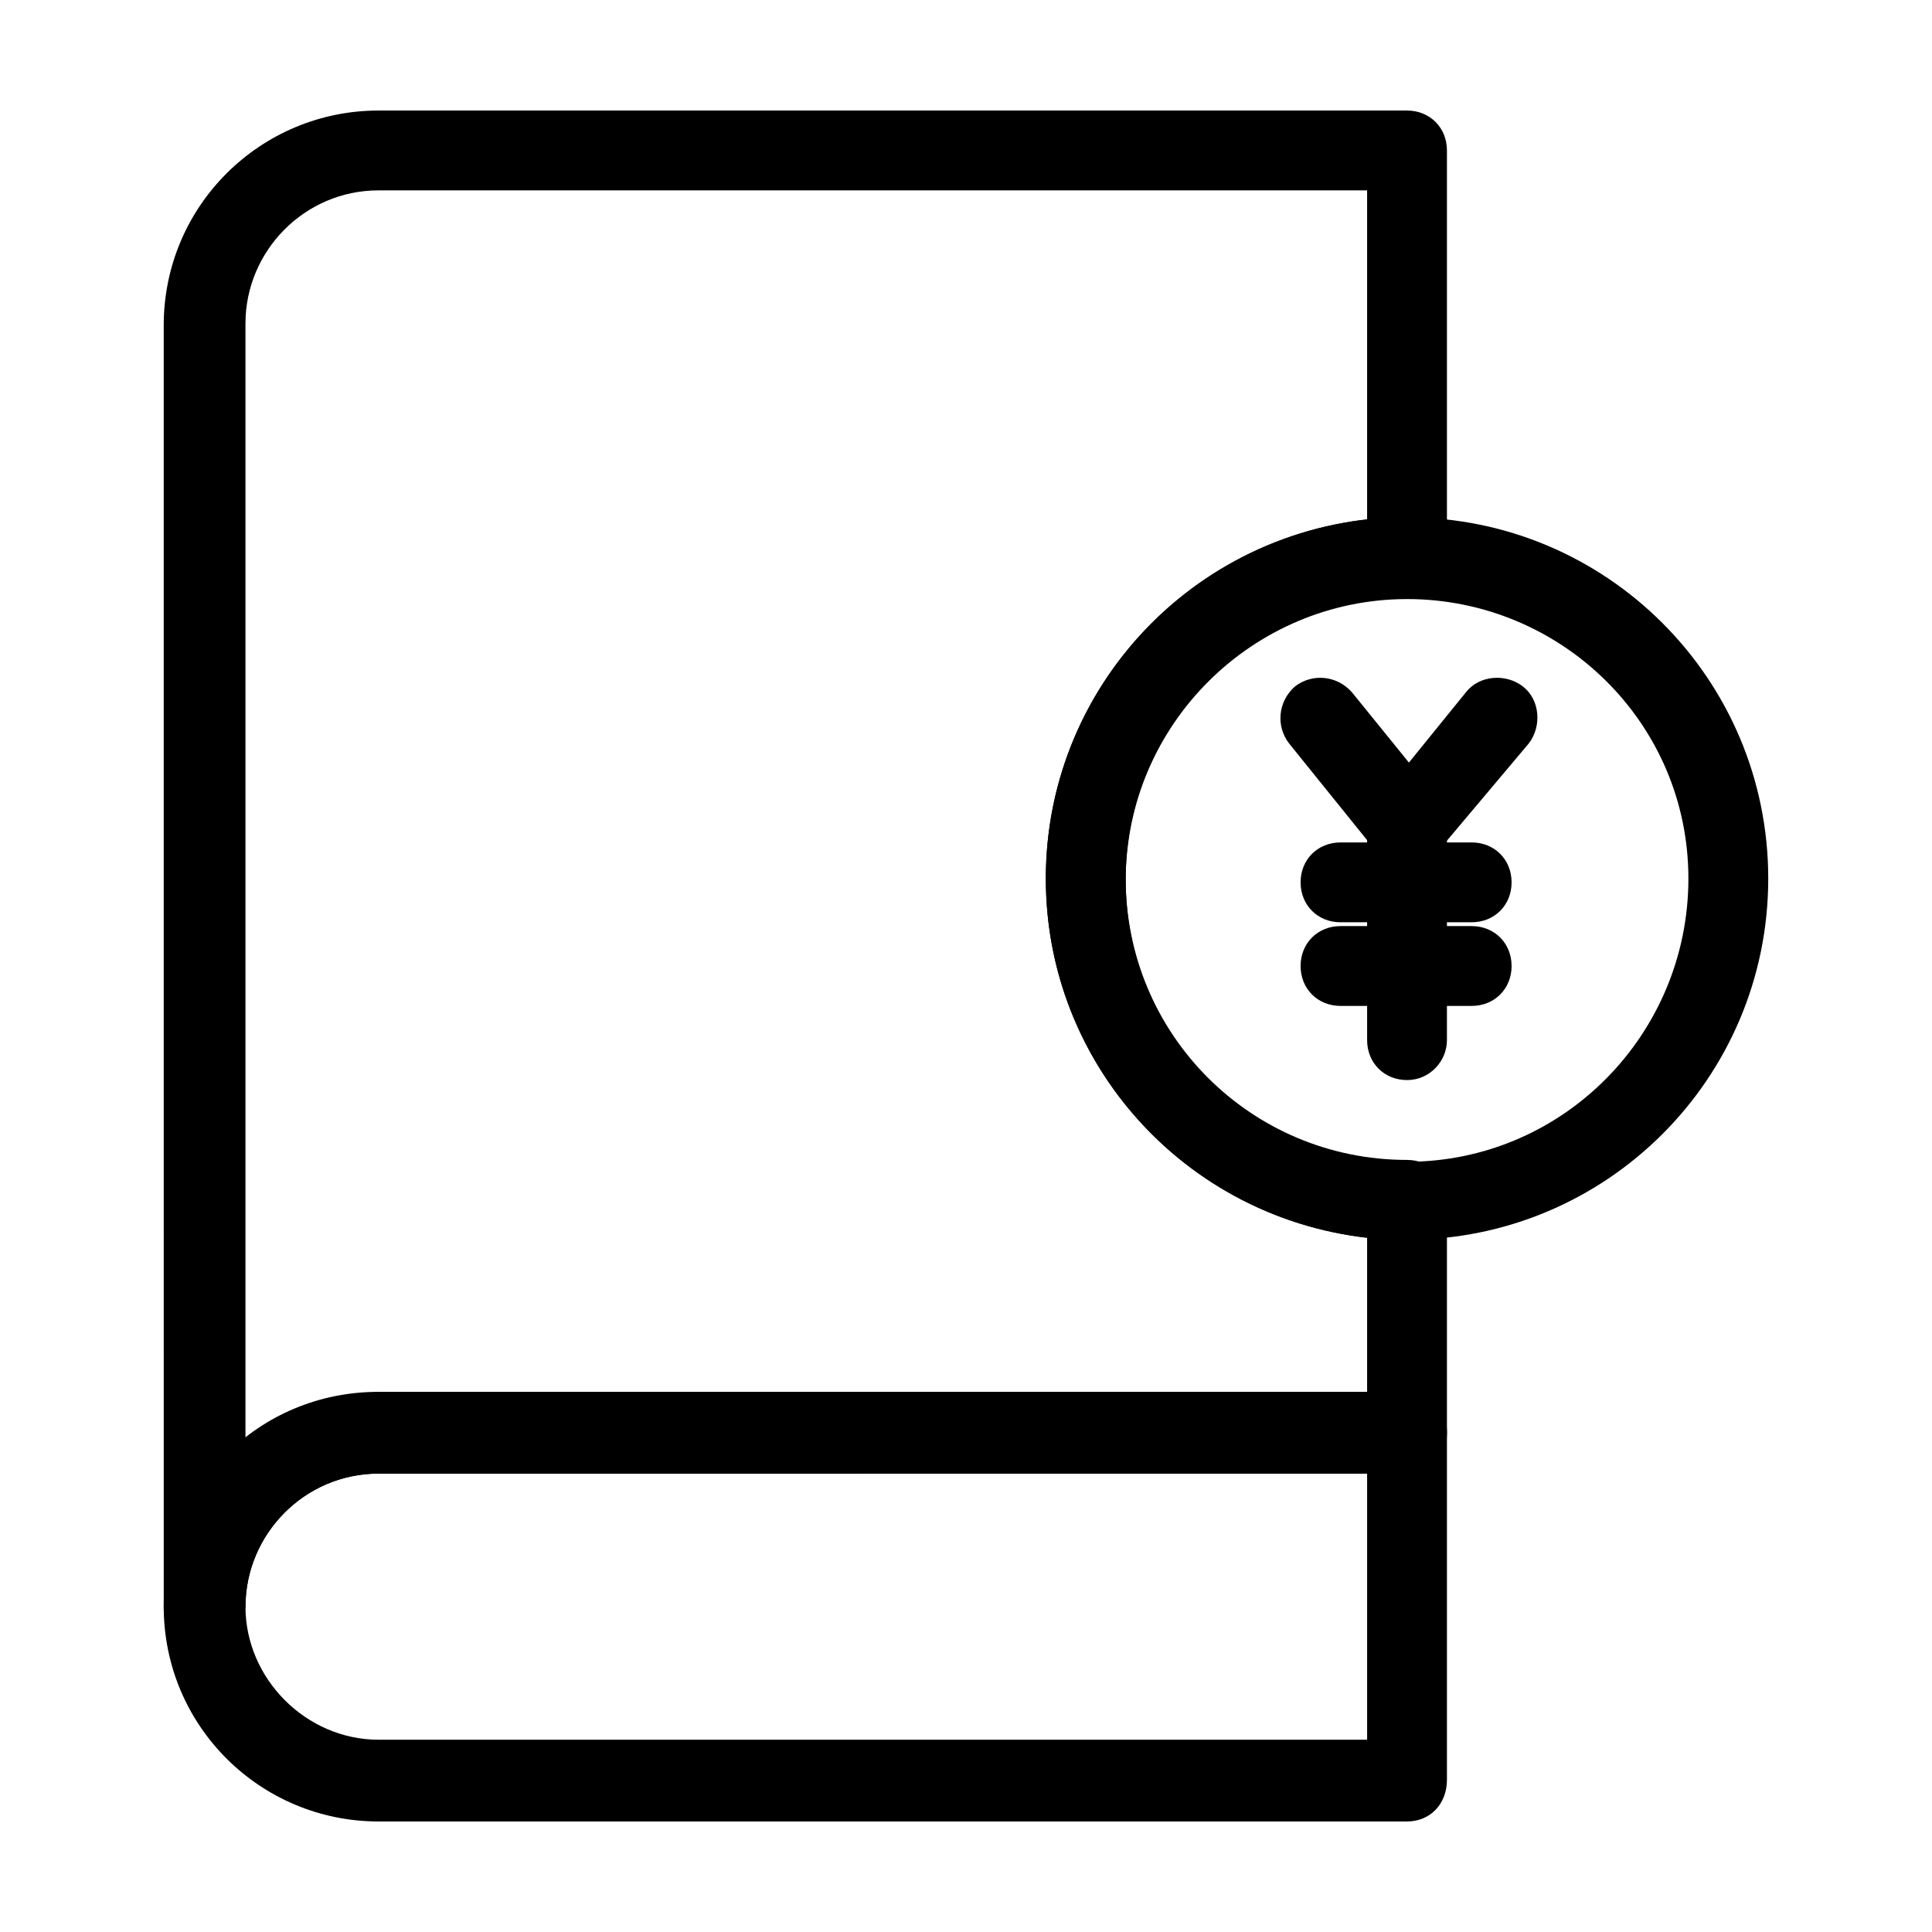
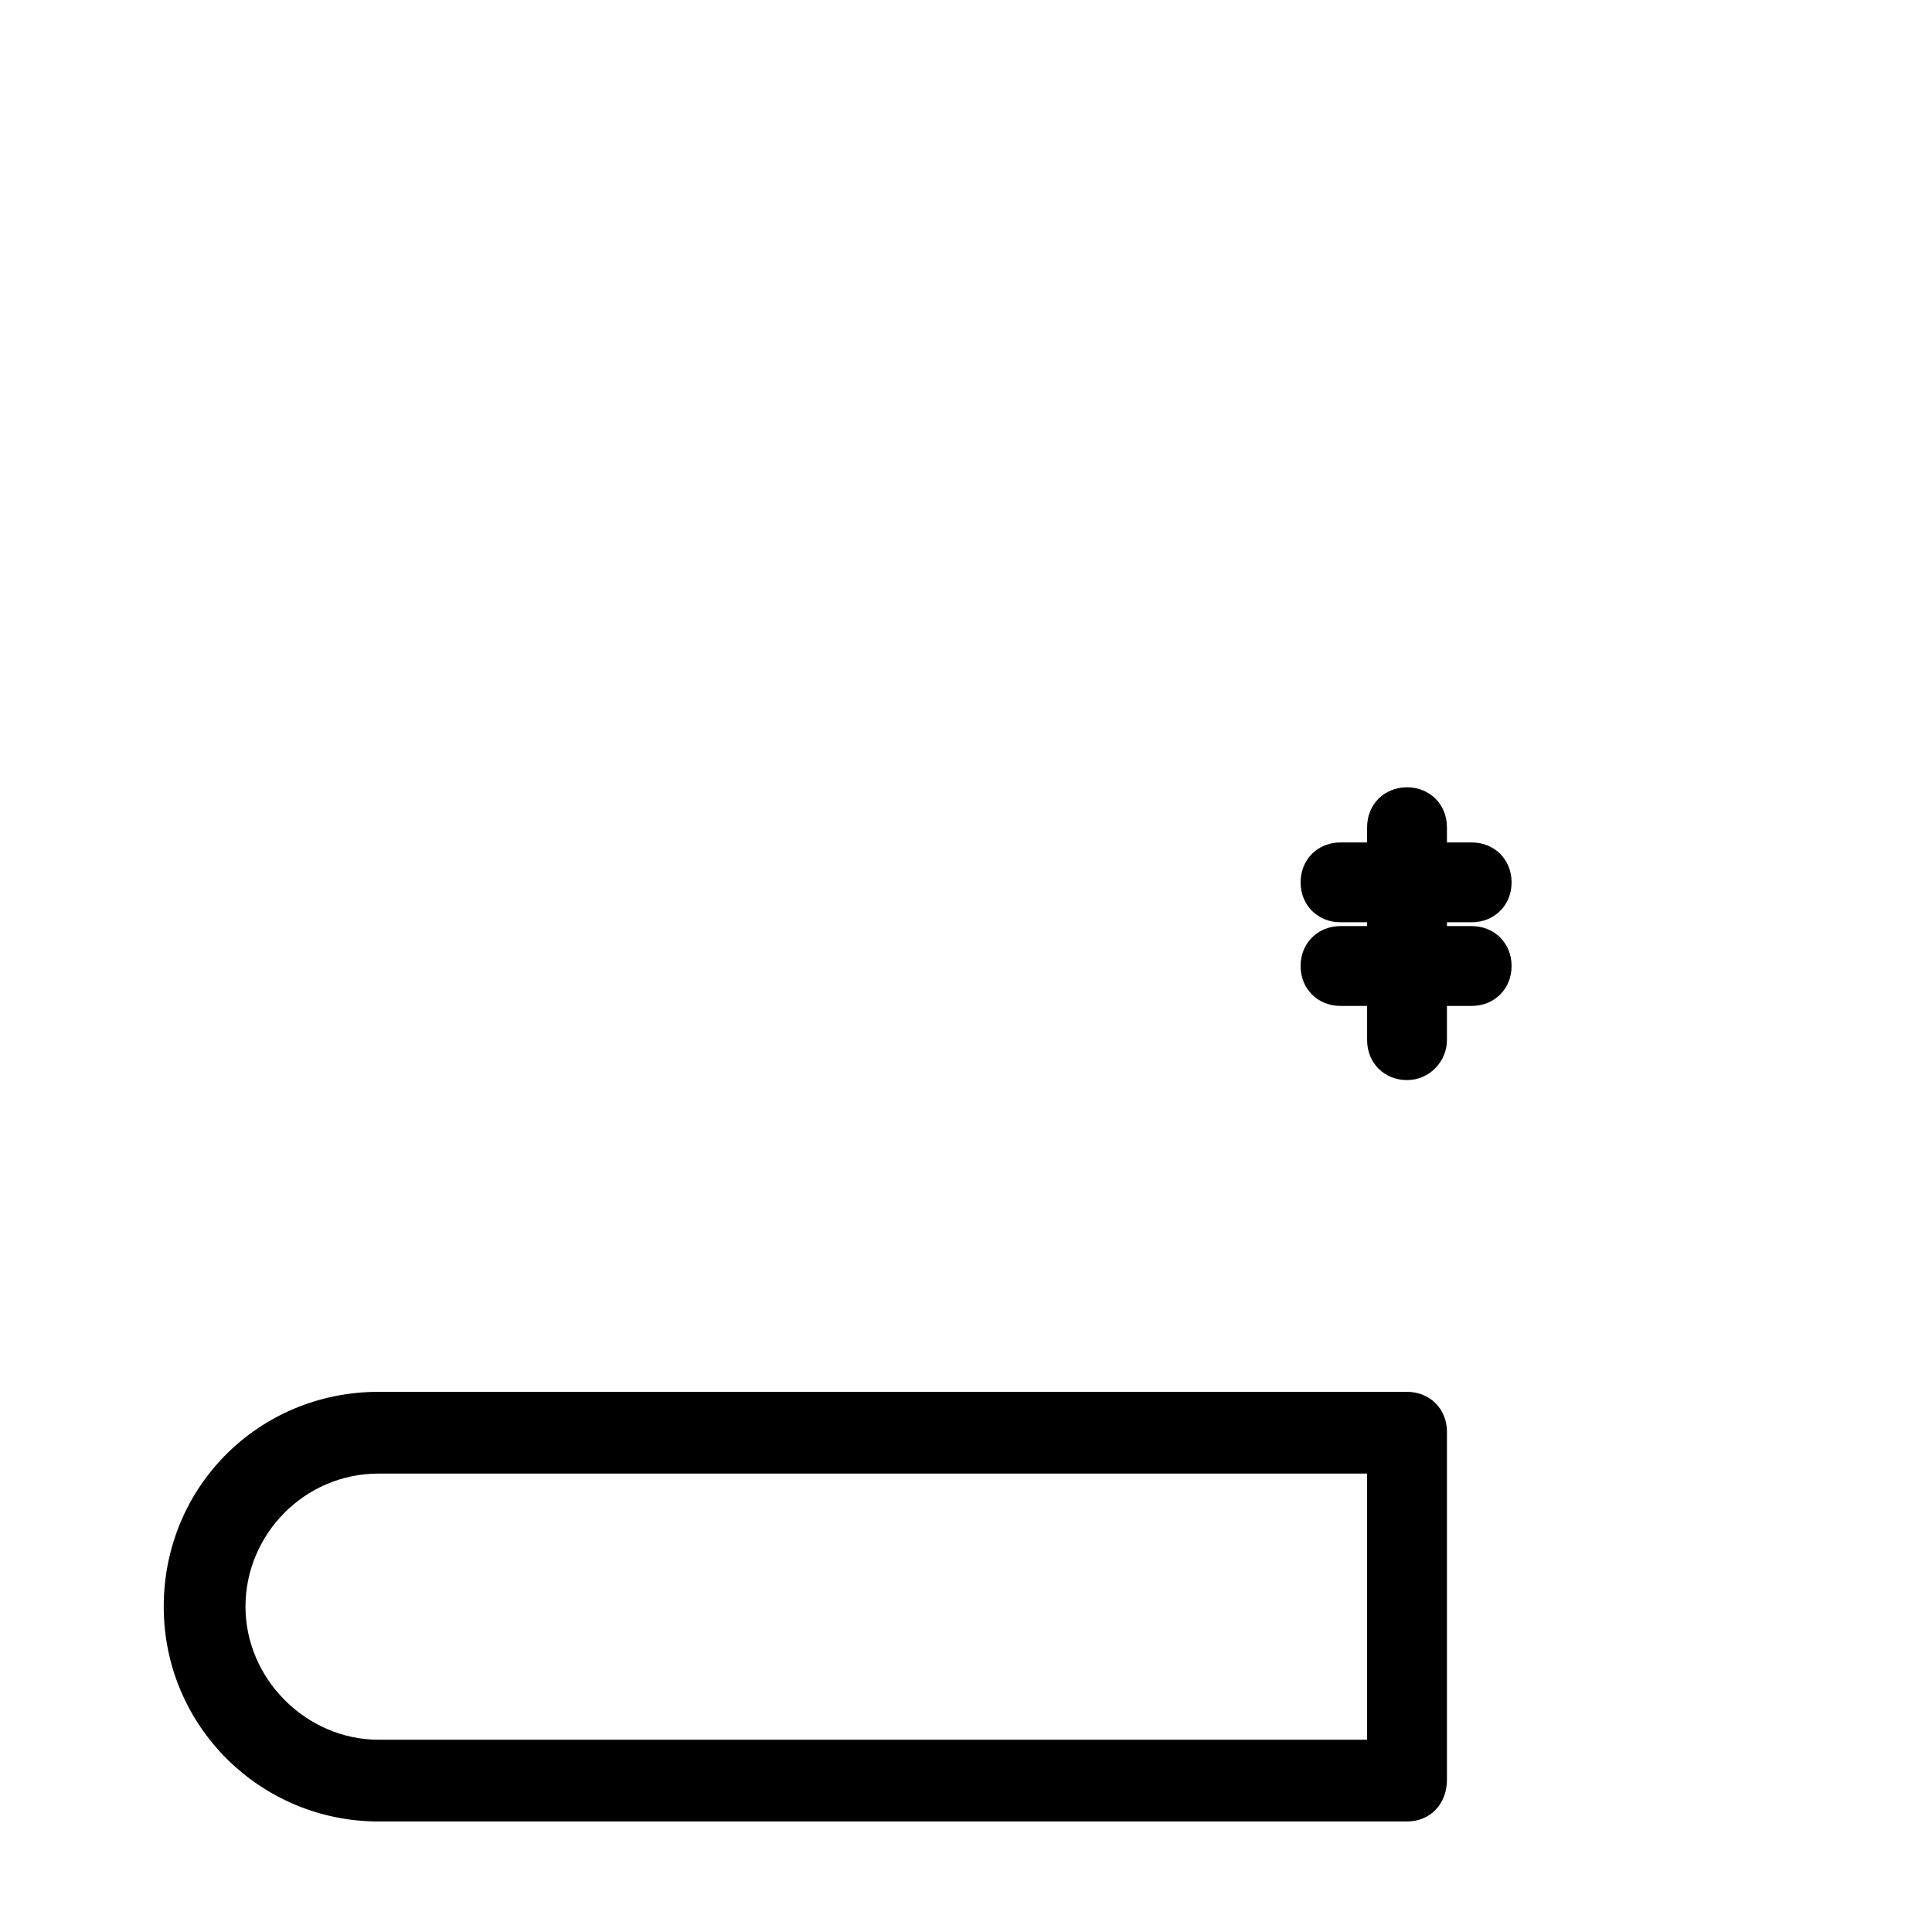
<svg xmlns="http://www.w3.org/2000/svg" fill="#000000" width="800px" height="800px" version="1.1" viewBox="144 144 512 512">
  <g>
    <path d="m516.88 626.71h-272.56c-31.234 0-56.93-25.191-56.93-56.93s25.191-56.93 56.93-56.93h272.56c6.047 0 10.578 4.535 10.578 10.578v92.195c0 6.555-4.531 11.086-10.578 11.086zm-272.56-92.195c-19.648 0-35.266 16.121-35.266 35.266s16.121 35.266 35.266 35.266h261.98v-70.531z" />
-     <path d="m197.97 580.87c-6.047 0-10.578-4.535-10.578-10.578l-0.004-340.07c0-31.738 25.695-56.93 56.93-56.93h272.56c6.047 0 10.578 4.535 10.578 10.578v107.82c0 6.047-4.535 10.578-10.578 10.578-40.809 0-74.562 33.25-74.562 74.562s33.25 74.562 74.562 74.562c6.047 0 10.578 4.535 10.578 10.578v61.969c0 6.047-4.535 10.578-10.578 10.578l-272.56 0.008c-19.648 0-35.266 16.121-35.266 35.266-0.504 6.047-5.039 11.086-11.082 11.086zm46.348-386.42c-19.648 0-35.266 16.121-35.266 35.266v296.24c9.574-7.559 22.168-12.594 35.266-12.594h261.98v-41.312c-47.863-5.543-85.145-45.848-85.145-95.219 0-49.375 37.281-89.68 85.145-95.219v-87.16z" />
-     <path d="m516.88 472.55c-52.898 0-95.723-42.824-95.723-95.723 0-52.898 42.824-95.723 95.723-95.723 52.898 0 95.723 42.824 95.723 95.723 0 52.898-42.824 95.723-95.723 95.723zm0-169.79c-40.809 0-74.562 33.25-74.562 74.562s33.25 74.562 74.562 74.562c41.312 0.004 74.562-33.75 74.562-75.062s-33.754-74.062-74.562-74.062z" />
-     <path d="m516.88 373.8c-3.023 0-6.047-1.512-8.062-4.031l-23.176-28.719c-3.527-4.535-3.023-11.082 1.512-15.113 4.535-3.527 11.082-3.023 15.113 1.512l15.113 18.641 15.113-18.641c3.527-4.535 10.578-5.039 15.113-1.512s5.039 10.578 1.512 15.113l-24.18 28.719c-2.012 2.519-5.035 4.031-8.059 4.031z" />
    <path d="m516.88 430.23c-6.047 0-10.578-4.535-10.578-10.578l-0.004-56.43c0-6.047 4.535-10.578 10.578-10.578 6.047 0 10.578 4.535 10.578 10.578v56.426c0.004 5.543-4.527 10.582-10.574 10.582z" />
    <path d="m534.01 388.41h-34.762c-6.047 0-10.578-4.535-10.578-10.578 0-6.047 4.535-10.578 10.578-10.578h34.762c6.047 0 10.578 4.535 10.578 10.578 0.004 6.043-4.531 10.578-10.578 10.578z" />
    <path d="m534.01 410.58h-34.762c-6.047 0-10.578-4.535-10.578-10.578 0-6.047 4.535-10.578 10.578-10.578h34.762c6.047 0 10.578 4.535 10.578 10.578 0.004 6.043-4.531 10.578-10.578 10.578z" />
  </g>
</svg>